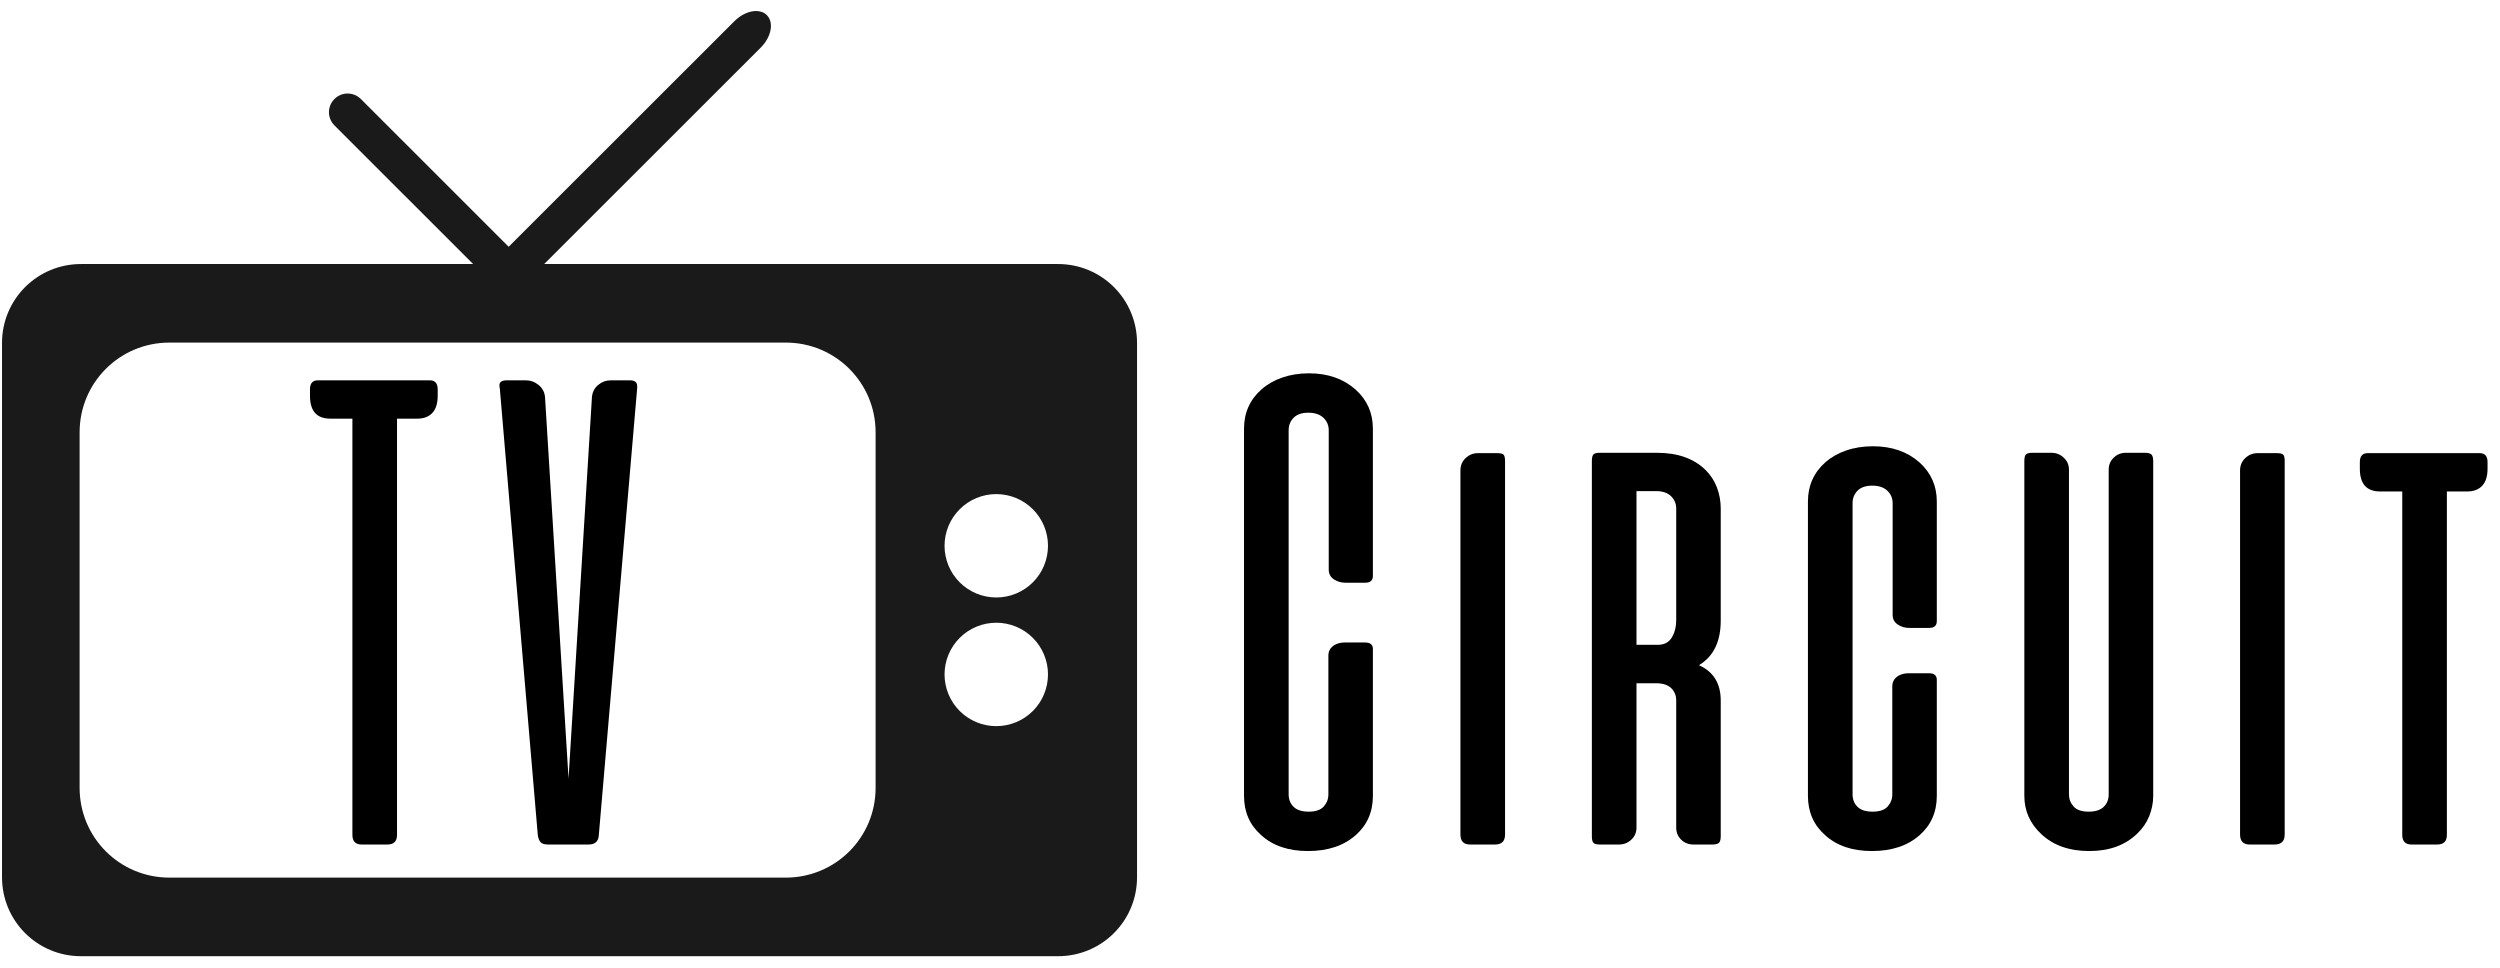
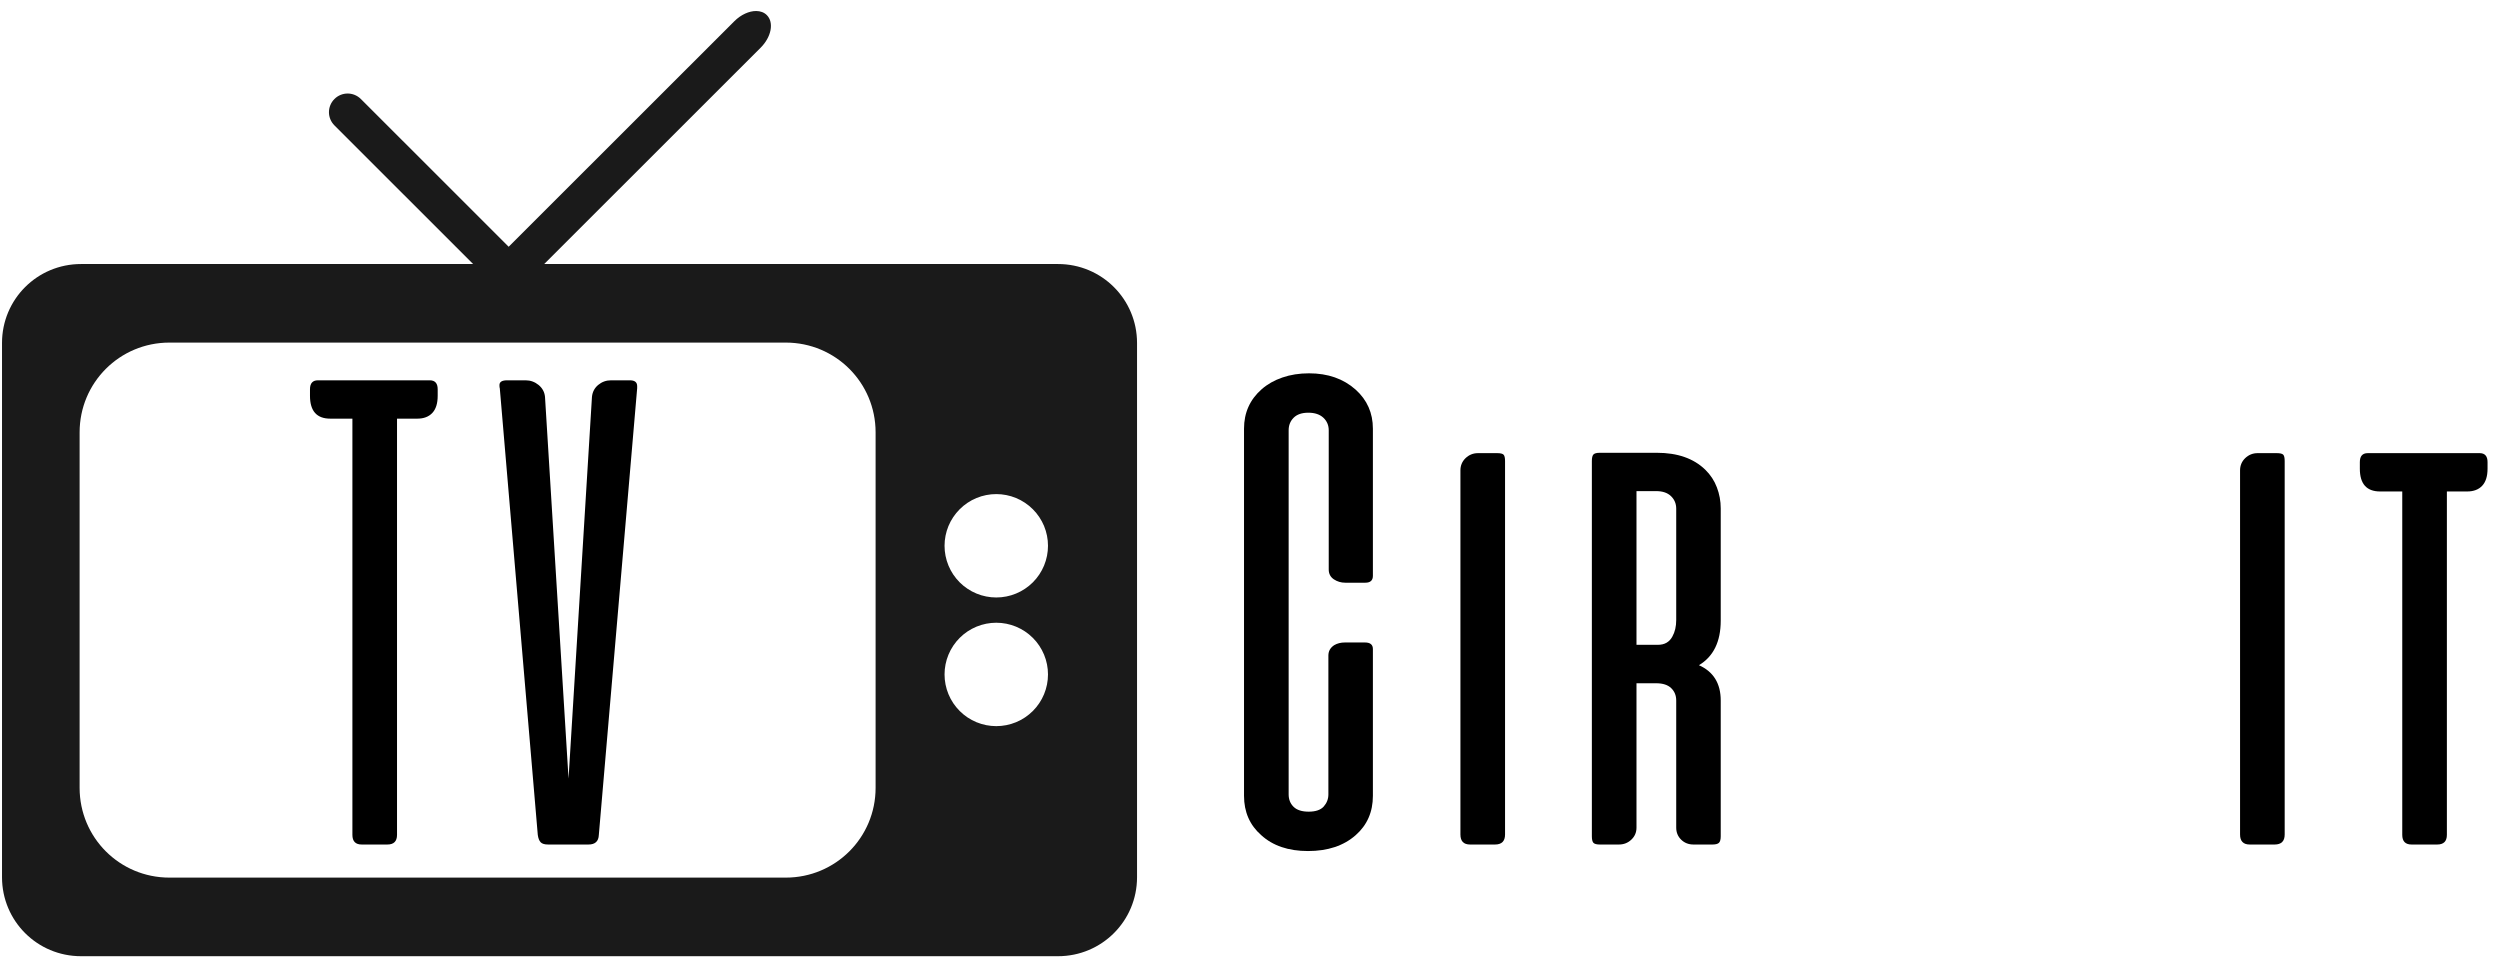
<svg xmlns="http://www.w3.org/2000/svg" version="1.0" preserveAspectRatio="xMidYMid meet" viewBox="26.25 98.25 335.25 129.75" zoomAndPan="magnify" style="max-height: 500px" width="335.25" height="129.75">
  <defs>
    <g />
    <clipPath id="528ab3400b">
      <path clip-rule="nonzero" d="M 26.5 99.719 L 178.75 99.719 L 178.75 226.469 L 26.5 226.469 Z M 26.5 99.719" />
    </clipPath>
  </defs>
  <g fill-opacity="1" fill="#000000">
    <g transform="translate(67.163, 211.5)">
      <g>
        <path d="M 1.719 -62.25 L 16.719 -62.25 C 17.426 -62.25 17.781 -61.848 17.781 -61.047 L 17.781 -60.172 C 17.781 -59.148 17.539 -58.383 17.062 -57.875 C 16.582 -57.363 15.91 -57.109 15.047 -57.109 L 12.328 -57.109 L 12.328 -1.297 C 12.328 -0.43 11.895 0 11.031 0 L 7.594 0 C 6.758 0 6.344 -0.43 6.344 -1.297 L 6.344 -57.109 L 3.375 -57.109 C 1.562 -57.109 0.656 -58.129 0.656 -60.172 L 0.656 -61.047 C 0.656 -61.848 1.008 -62.25 1.719 -62.25 Z M 1.719 -62.25" />
      </g>
    </g>
  </g>
  <g fill-opacity="1" fill="#000000">
    <g transform="translate(92.71, 211.5)">
      <g>
        <path d="M 18.984 -61.469 L 18.984 -61.188 L 13.844 -1.297 C 13.812 -0.43 13.348 0 12.453 0 L 7.047 0 C 6.578 0 6.242 -0.098 6.047 -0.297 C 5.848 -0.504 5.719 -0.836 5.656 -1.297 L 0.562 -61.188 C 0.531 -61.25 0.516 -61.391 0.516 -61.609 C 0.516 -62.035 0.852 -62.25 1.531 -62.25 L 4.031 -62.25 C 4.676 -62.25 5.254 -62.039 5.766 -61.625 C 6.273 -61.207 6.562 -60.676 6.625 -60.031 L 9.781 -8.844 L 12.922 -60.031 C 12.984 -60.676 13.258 -61.207 13.75 -61.625 C 14.25 -62.039 14.82 -62.25 15.469 -62.25 L 18.016 -62.25 C 18.66 -62.25 18.984 -61.988 18.984 -61.469 Z M 18.984 -61.469" />
      </g>
    </g>
  </g>
  <g fill-opacity="1" fill="#000000">
    <g transform="translate(119.511, 211.5)">
      <g />
    </g>
  </g>
  <g fill-opacity="1" fill="#000000">
    <g transform="translate(137.322, 211.5)">
      <g />
    </g>
  </g>
  <g fill-opacity="1" fill="#000000">
    <g transform="translate(155.134, 211.5)">
      <g />
    </g>
  </g>
  <g fill-opacity="1" fill="#000000">
    <g transform="translate(172.945, 211.5)">
      <g />
    </g>
  </g>
  <g fill-opacity="1" fill="#000000">
    <g transform="translate(190.761, 211.5)">
      <g>
        <path d="M 11.031 -63.188 C 13.562 -63.188 15.645 -62.457 17.281 -61 C 18.82 -59.613 19.594 -57.867 19.594 -55.766 L 19.594 -36.031 C 19.594 -35.414 19.254 -35.109 18.578 -35.109 L 15.891 -35.109 C 15.328 -35.109 14.816 -35.258 14.359 -35.562 C 13.898 -35.875 13.672 -36.312 13.672 -36.875 L 13.672 -55.547 C 13.672 -56.223 13.43 -56.785 12.953 -57.234 C 12.473 -57.68 11.801 -57.906 10.938 -57.906 C 10.07 -57.906 9.414 -57.68 8.969 -57.234 C 8.52 -56.785 8.297 -56.223 8.297 -55.547 L 8.297 -6.719 C 8.297 -6.039 8.52 -5.484 8.969 -5.047 C 9.414 -4.617 10.086 -4.406 10.984 -4.406 C 11.91 -4.406 12.582 -4.633 13 -5.094 C 13.414 -5.562 13.625 -6.102 13.625 -6.719 L 13.625 -25.344 C 13.625 -25.926 13.883 -26.391 14.406 -26.734 C 14.812 -26.973 15.289 -27.094 15.844 -27.094 L 18.531 -27.094 C 19.238 -27.094 19.594 -26.801 19.594 -26.219 L 19.594 -6.531 C 19.594 -4.363 18.82 -2.602 17.281 -1.25 C 15.676 0.164 13.547 0.875 10.891 0.875 C 8.266 0.875 6.176 0.164 4.625 -1.25 C 3.082 -2.602 2.312 -4.363 2.312 -6.531 L 2.312 -55.766 C 2.312 -57.898 3.098 -59.66 4.672 -61.047 C 5.453 -61.734 6.379 -62.258 7.453 -62.625 C 8.535 -63 9.727 -63.188 11.031 -63.188 Z M 11.031 -63.188" />
      </g>
    </g>
  </g>
  <g fill-opacity="1" fill="#000000">
    <g transform="translate(219.874, 211.5)">
      <g>
        <path d="M 8.203 -51.422 L 8.203 -1.344 C 8.203 -0.445 7.754 0 6.859 0 L 3.516 0 C 2.648 0 2.219 -0.445 2.219 -1.344 L 2.219 -50.172 C 2.219 -50.816 2.445 -51.363 2.906 -51.812 C 3.375 -52.258 3.93 -52.484 4.578 -52.484 L 7.141 -52.484 C 7.598 -52.484 7.891 -52.41 8.016 -52.266 C 8.141 -52.129 8.203 -51.848 8.203 -51.422 Z M 8.203 -51.422" />
      </g>
    </g>
  </g>
  <g fill-opacity="1" fill="#000000">
    <g transform="translate(237.5, 211.5)">
      <g>
        <path d="M 19.5 -19.312 L 19.5 -1.109 C 19.5 -0.68 19.422 -0.391 19.266 -0.234 C 19.109 -0.078 18.816 0 18.391 0 L 15.844 0 C 15.195 0 14.648 -0.211 14.203 -0.641 C 13.754 -1.078 13.531 -1.617 13.531 -2.266 L 13.531 -19.312 C 13.531 -19.988 13.305 -20.539 12.859 -20.969 C 12.41 -21.406 11.738 -21.625 10.844 -21.625 L 8.203 -21.625 L 8.203 -2.266 C 8.203 -1.617 7.969 -1.078 7.5 -0.641 C 7.039 -0.211 6.488 0 5.844 0 L 3.281 0 C 2.852 0 2.566 -0.078 2.422 -0.234 C 2.285 -0.391 2.219 -0.68 2.219 -1.109 L 2.219 -51.422 C 2.219 -51.848 2.285 -52.141 2.422 -52.297 C 2.566 -52.453 2.852 -52.531 3.281 -52.531 L 10.938 -52.531 C 13.707 -52.531 15.867 -51.773 17.422 -50.266 C 18.129 -49.578 18.648 -48.785 18.984 -47.891 C 19.328 -46.992 19.5 -46.055 19.5 -45.078 L 19.5 -30.016 C 19.5 -27.203 18.523 -25.211 16.578 -24.047 C 18.523 -23.18 19.5 -21.602 19.5 -19.312 Z M 10.844 -47.391 L 8.203 -47.391 L 8.203 -26.781 L 11.078 -26.781 C 11.973 -26.781 12.617 -27.148 13.016 -27.891 C 13.359 -28.504 13.531 -29.242 13.531 -30.109 L 13.531 -45.031 C 13.531 -45.707 13.297 -46.27 12.828 -46.719 C 12.367 -47.164 11.707 -47.391 10.844 -47.391 Z M 10.844 -47.391" />
      </g>
    </g>
  </g>
  <g fill-opacity="1" fill="#000000">
    <g transform="translate(266.382, 211.5)">
      <g>
-         <path d="M 11.031 -53.406 C 13.562 -53.406 15.645 -52.68 17.281 -51.234 C 18.82 -49.836 19.594 -48.094 19.594 -46 L 19.594 -29.969 C 19.594 -29.352 19.254 -29.047 18.578 -29.047 L 15.891 -29.047 C 15.328 -29.047 14.816 -29.195 14.359 -29.5 C 13.898 -29.812 13.672 -30.242 13.672 -30.797 L 13.672 -45.766 C 13.672 -46.441 13.43 -47.004 12.953 -47.453 C 12.473 -47.898 11.801 -48.125 10.938 -48.125 C 10.07 -48.125 9.414 -47.898 8.969 -47.453 C 8.52 -47.004 8.297 -46.441 8.297 -45.766 L 8.297 -6.719 C 8.297 -6.039 8.52 -5.484 8.969 -5.047 C 9.414 -4.617 10.086 -4.406 10.984 -4.406 C 11.91 -4.406 12.582 -4.633 13 -5.094 C 13.414 -5.562 13.625 -6.102 13.625 -6.719 L 13.625 -21.219 C 13.625 -21.801 13.883 -22.266 14.406 -22.609 C 14.812 -22.848 15.289 -22.969 15.844 -22.969 L 18.531 -22.969 C 19.238 -22.969 19.594 -22.676 19.594 -22.094 L 19.594 -6.531 C 19.594 -4.363 18.82 -2.602 17.281 -1.25 C 15.676 0.164 13.547 0.875 10.891 0.875 C 8.266 0.875 6.176 0.164 4.625 -1.25 C 3.082 -2.602 2.312 -4.363 2.312 -6.531 L 2.312 -46 C 2.312 -48.125 3.098 -49.883 4.672 -51.281 C 5.453 -51.957 6.379 -52.477 7.453 -52.844 C 8.535 -53.219 9.727 -53.406 11.031 -53.406 Z M 11.031 -53.406" />
-       </g>
+         </g>
    </g>
  </g>
  <g fill-opacity="1" fill="#000000">
    <g transform="translate(295.495, 211.5)">
      <g>
-         <path d="M 8.203 -50.266 L 8.203 -6.719 C 8.203 -6.102 8.41 -5.562 8.828 -5.094 C 9.242 -4.633 9.914 -4.406 10.844 -4.406 C 11.738 -4.406 12.41 -4.617 12.859 -5.047 C 13.305 -5.484 13.531 -6.039 13.531 -6.719 L 13.531 -50.266 C 13.531 -50.91 13.754 -51.445 14.203 -51.875 C 14.648 -52.312 15.195 -52.531 15.844 -52.531 L 18.391 -52.531 C 18.816 -52.531 19.109 -52.453 19.266 -52.297 C 19.422 -52.141 19.5 -51.848 19.5 -51.422 L 19.5 -6.531 C 19.5 -5.602 19.32 -4.695 18.969 -3.812 C 18.613 -2.938 18.082 -2.16 17.375 -1.484 C 15.77 0.086 13.625 0.875 10.938 0.875 C 8.25 0.875 6.102 0.117 4.5 -1.391 C 2.977 -2.805 2.219 -4.52 2.219 -6.531 L 2.219 -51.422 C 2.219 -51.848 2.285 -52.141 2.422 -52.297 C 2.566 -52.453 2.852 -52.531 3.281 -52.531 L 5.844 -52.531 C 6.488 -52.531 7.039 -52.312 7.5 -51.875 C 7.969 -51.445 8.203 -50.91 8.203 -50.266 Z M 8.203 -50.266" />
-       </g>
+         </g>
    </g>
  </g>
  <g fill-opacity="1" fill="#000000">
    <g transform="translate(324.423, 211.5)">
      <g>
        <path d="M 8.203 -51.422 L 8.203 -1.344 C 8.203 -0.445 7.754 0 6.859 0 L 3.516 0 C 2.648 0 2.219 -0.445 2.219 -1.344 L 2.219 -50.172 C 2.219 -50.816 2.445 -51.363 2.906 -51.812 C 3.375 -52.258 3.93 -52.484 4.578 -52.484 L 7.141 -52.484 C 7.598 -52.484 7.891 -52.41 8.016 -52.266 C 8.141 -52.129 8.203 -51.848 8.203 -51.422 Z M 8.203 -51.422" />
      </g>
    </g>
  </g>
  <g fill-opacity="1" fill="#000000">
    <g transform="translate(342.049, 211.5)">
      <g>
        <path d="M 12.328 -47.344 L 12.328 -1.297 C 12.328 -0.43 11.895 0 11.031 0 L 7.594 0 C 6.758 0 6.344 -0.43 6.344 -1.297 L 6.344 -47.344 L 3.375 -47.344 C 1.562 -47.344 0.656 -48.359 0.656 -50.391 L 0.656 -51.281 C 0.656 -52.082 1.008 -52.484 1.719 -52.484 L 16.719 -52.484 C 17.426 -52.484 17.781 -52.082 17.781 -51.281 L 17.781 -50.391 C 17.781 -49.379 17.539 -48.617 17.062 -48.109 C 16.582 -47.598 15.91 -47.344 15.047 -47.344 Z M 12.328 -47.344" />
      </g>
    </g>
  </g>
  <g clip-path="url(#528ab3400b)">
    <path fill-rule="nonzero" fill-opacity="1" d="M 127.652 99.727 C 126.715 99.723 125.617 100.203 124.719 101.102 L 94.461 131.34 L 74.641 111.527 C 73.656 110.547 72.078 110.547 71.098 111.527 C 70.117 112.508 70.117 114.086 71.098 115.066 L 89.695 133.656 L 37.117 133.656 C 31.246 133.656 26.52 138.379 26.52 144.246 L 26.52 215.883 C 26.52 221.75 31.246 226.477 37.117 226.477 L 168.129 226.477 C 174 226.477 178.727 221.75 178.727 215.883 L 178.727 144.246 C 178.727 138.379 174 133.656 168.129 133.656 L 99.227 133.656 L 128.258 104.641 C 129.695 103.203 130.066 101.258 129.082 100.277 C 128.715 99.906 128.211 99.73 127.648 99.727 Z M 48.969 144.191 L 131.621 144.191 C 138.293 144.191 143.668 149.562 143.668 156.23 L 143.668 203.898 C 143.668 210.57 138.293 215.938 131.621 215.938 L 48.969 215.938 C 42.297 215.938 36.926 210.57 36.926 203.898 L 36.926 156.23 C 36.926 149.562 42.297 144.191 48.969 144.191 Z M 159.852 164.508 C 160.305 164.508 160.758 164.551 161.203 164.641 C 161.648 164.73 162.082 164.859 162.504 165.035 C 162.926 165.211 163.324 165.422 163.703 165.676 C 164.082 165.93 164.434 166.215 164.754 166.539 C 165.078 166.859 165.363 167.211 165.617 167.59 C 165.871 167.969 166.082 168.367 166.258 168.785 C 166.434 169.207 166.562 169.641 166.652 170.086 C 166.742 170.535 166.785 170.984 166.785 171.441 C 166.785 171.895 166.742 172.348 166.652 172.793 C 166.562 173.238 166.434 173.672 166.258 174.094 C 166.082 174.512 165.871 174.914 165.617 175.293 C 165.363 175.672 165.078 176.02 164.754 176.344 C 164.434 176.664 164.082 176.953 163.703 177.203 C 163.324 177.457 162.926 177.672 162.504 177.844 C 162.082 178.02 161.648 178.152 161.203 178.238 C 160.758 178.328 160.305 178.371 159.852 178.371 C 159.395 178.371 158.945 178.328 158.496 178.238 C 158.051 178.152 157.617 178.02 157.195 177.844 C 156.773 177.672 156.375 177.457 155.996 177.203 C 155.617 176.953 155.266 176.664 154.945 176.344 C 154.625 176.02 154.336 175.672 154.082 175.293 C 153.828 174.914 153.617 174.512 153.441 174.094 C 153.266 173.672 153.137 173.238 153.047 172.793 C 152.957 172.348 152.914 171.895 152.914 171.441 C 152.914 170.984 152.957 170.535 153.047 170.086 C 153.137 169.641 153.266 169.207 153.441 168.785 C 153.617 168.367 153.828 167.969 154.082 167.59 C 154.336 167.211 154.625 166.859 154.945 166.539 C 155.266 166.215 155.617 165.93 155.996 165.676 C 156.375 165.422 156.773 165.211 157.195 165.035 C 157.617 164.859 158.051 164.73 158.496 164.641 C 158.945 164.551 159.395 164.508 159.852 164.508 Z M 159.852 181.758 C 160.305 181.758 160.758 181.805 161.203 181.891 C 161.648 181.98 162.082 182.113 162.504 182.285 C 162.926 182.461 163.324 182.676 163.703 182.926 C 164.082 183.18 164.434 183.469 164.754 183.789 C 165.078 184.109 165.363 184.461 165.617 184.84 C 165.871 185.219 166.082 185.617 166.258 186.039 C 166.434 186.457 166.562 186.891 166.652 187.34 C 166.742 187.785 166.785 188.234 166.785 188.691 C 166.785 189.148 166.742 189.598 166.652 190.043 C 166.562 190.492 166.434 190.922 166.258 191.344 C 166.082 191.766 165.871 192.164 165.617 192.543 C 165.363 192.922 165.078 193.273 164.754 193.594 C 164.434 193.914 164.082 194.203 163.703 194.457 C 163.324 194.707 162.926 194.922 162.504 195.098 C 162.082 195.27 161.648 195.402 161.203 195.492 C 160.758 195.578 160.305 195.625 159.852 195.625 C 159.395 195.625 158.945 195.578 158.496 195.492 C 158.051 195.402 157.617 195.27 157.195 195.098 C 156.773 194.922 156.375 194.707 155.996 194.457 C 155.617 194.203 155.266 193.914 154.945 193.594 C 154.625 193.27 154.336 192.922 154.082 192.543 C 153.828 192.164 153.617 191.766 153.441 191.344 C 153.266 190.922 153.137 190.492 153.047 190.043 C 152.957 189.598 152.914 189.148 152.914 188.691 C 152.914 188.234 152.957 187.785 153.047 187.34 C 153.137 186.891 153.266 186.457 153.441 186.039 C 153.617 185.617 153.828 185.219 154.082 184.84 C 154.336 184.461 154.625 184.109 154.945 183.789 C 155.266 183.469 155.617 183.18 155.996 182.926 C 156.375 182.676 156.773 182.461 157.195 182.285 C 157.617 182.113 158.051 181.98 158.496 181.891 C 158.945 181.805 159.395 181.758 159.852 181.758 Z M 159.852 181.758" fill="#1a1a1a" />
  </g>
</svg>